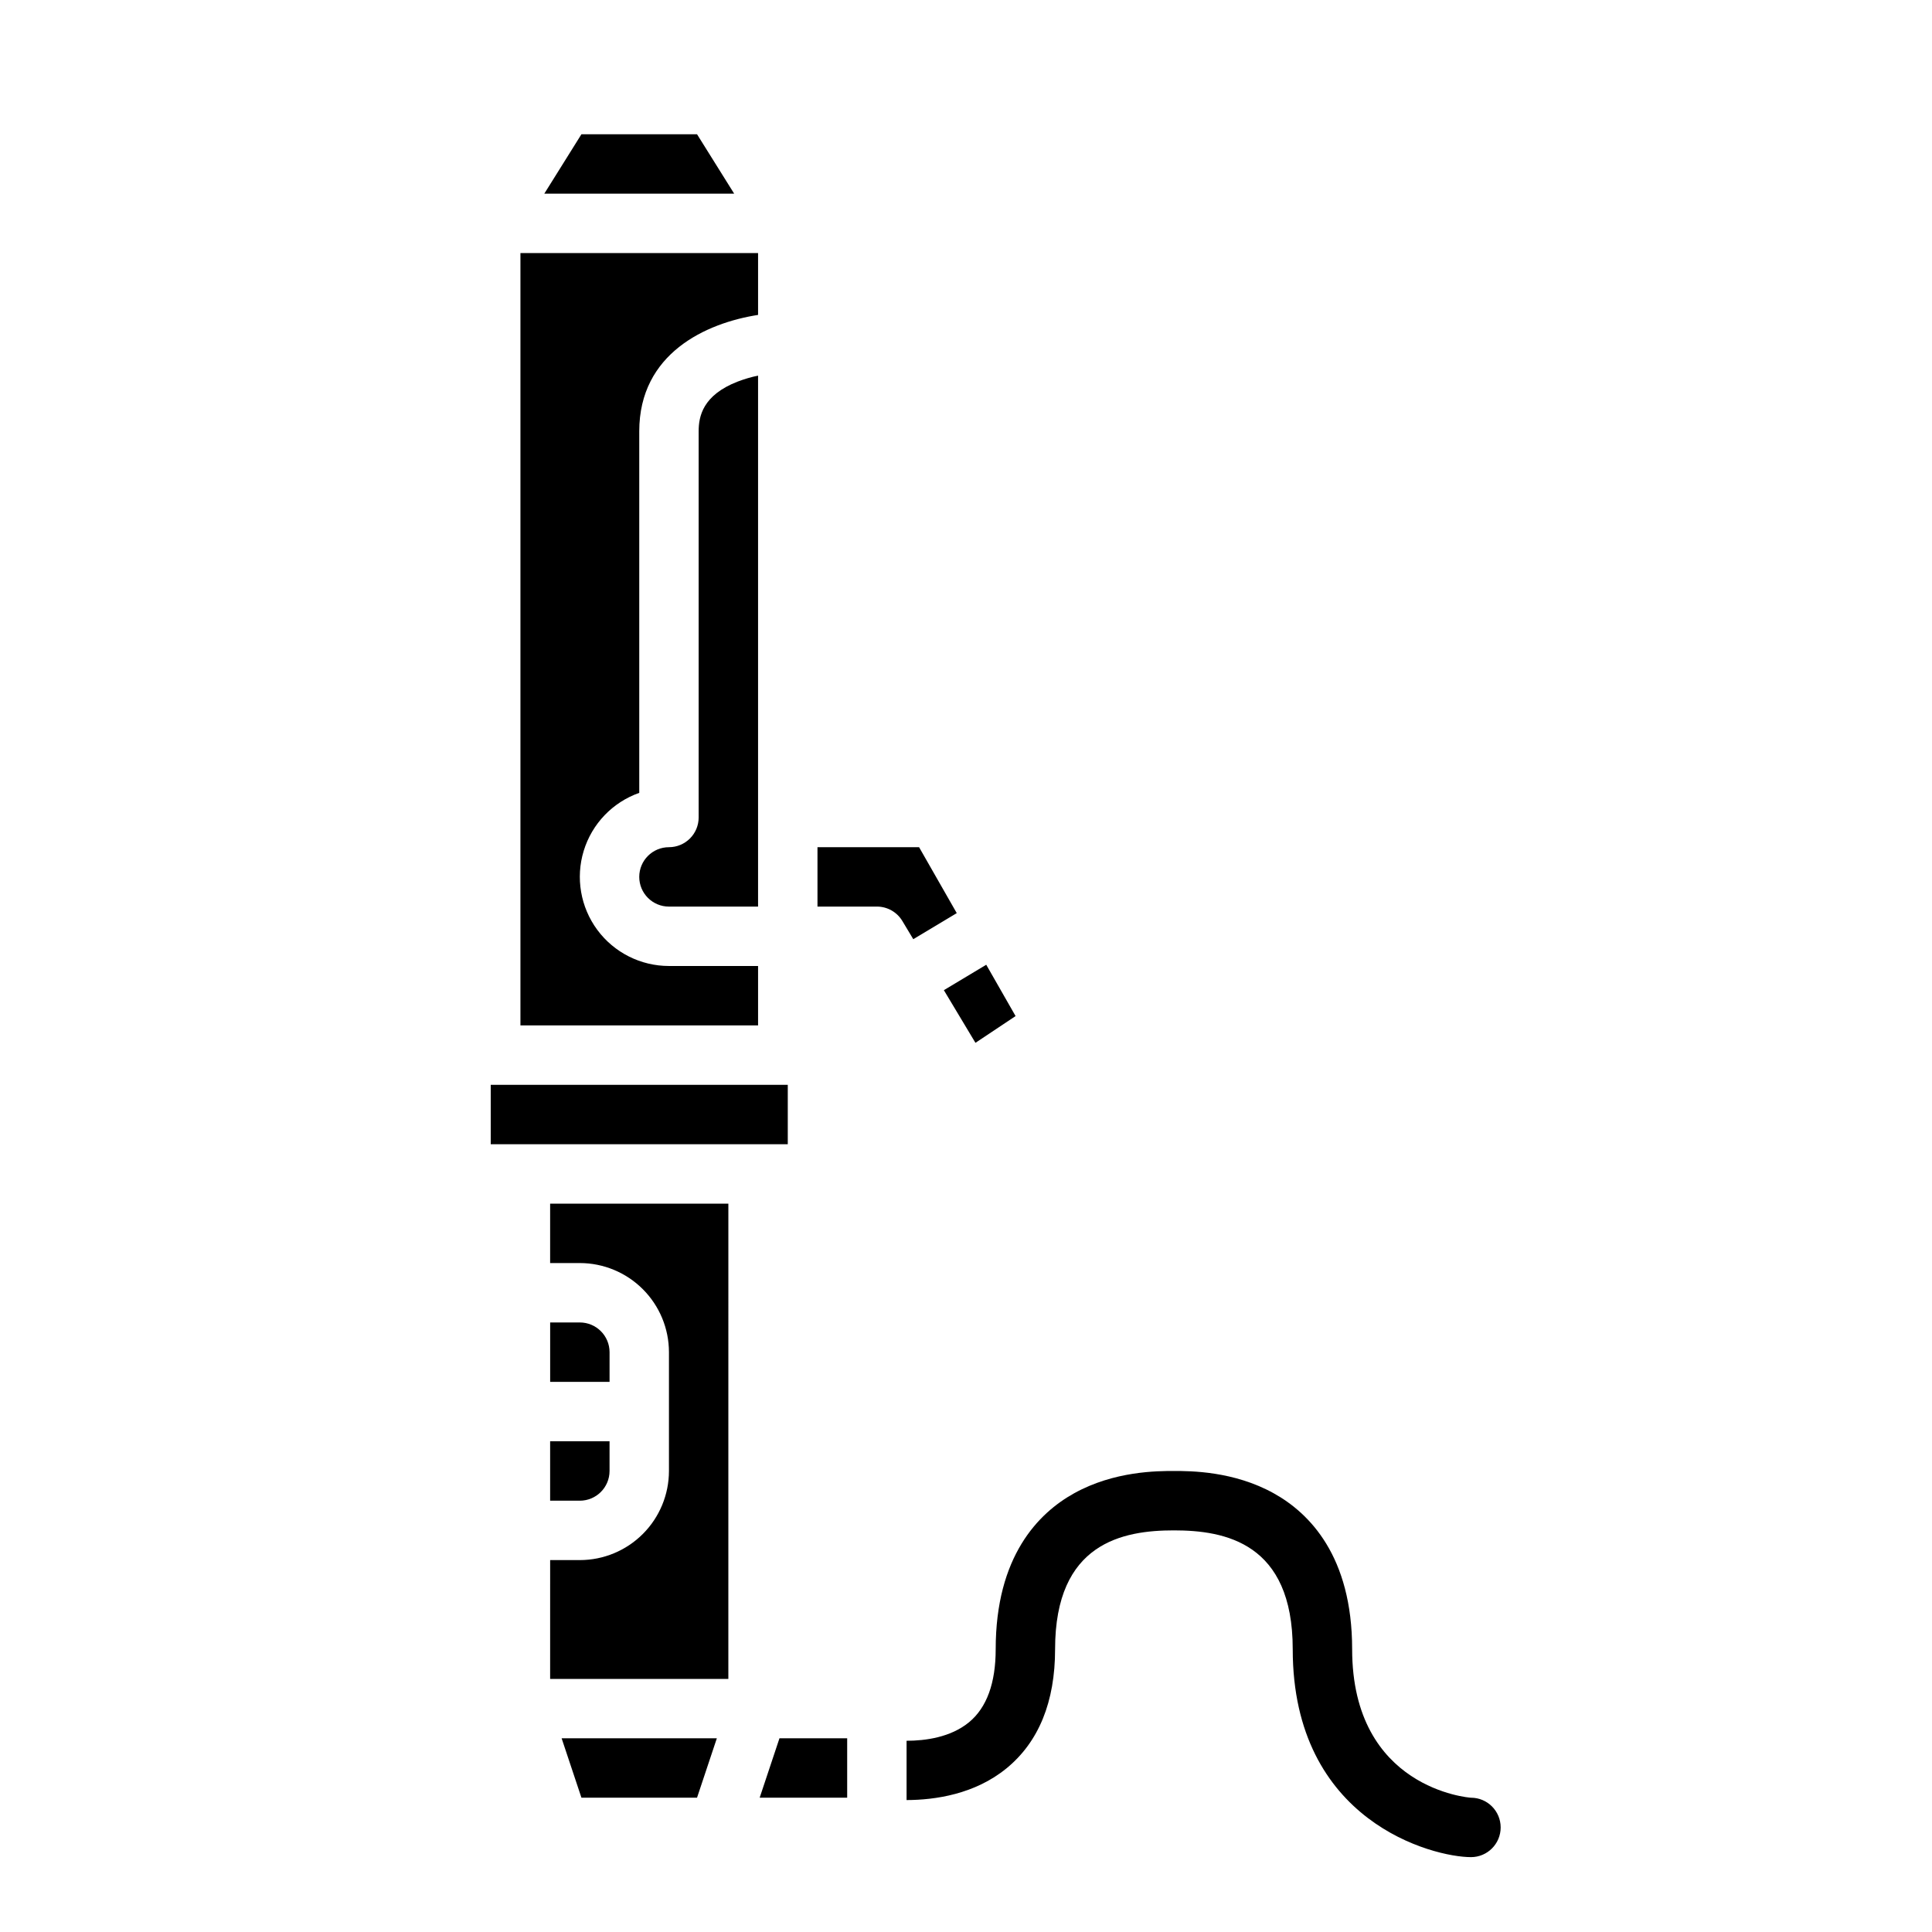
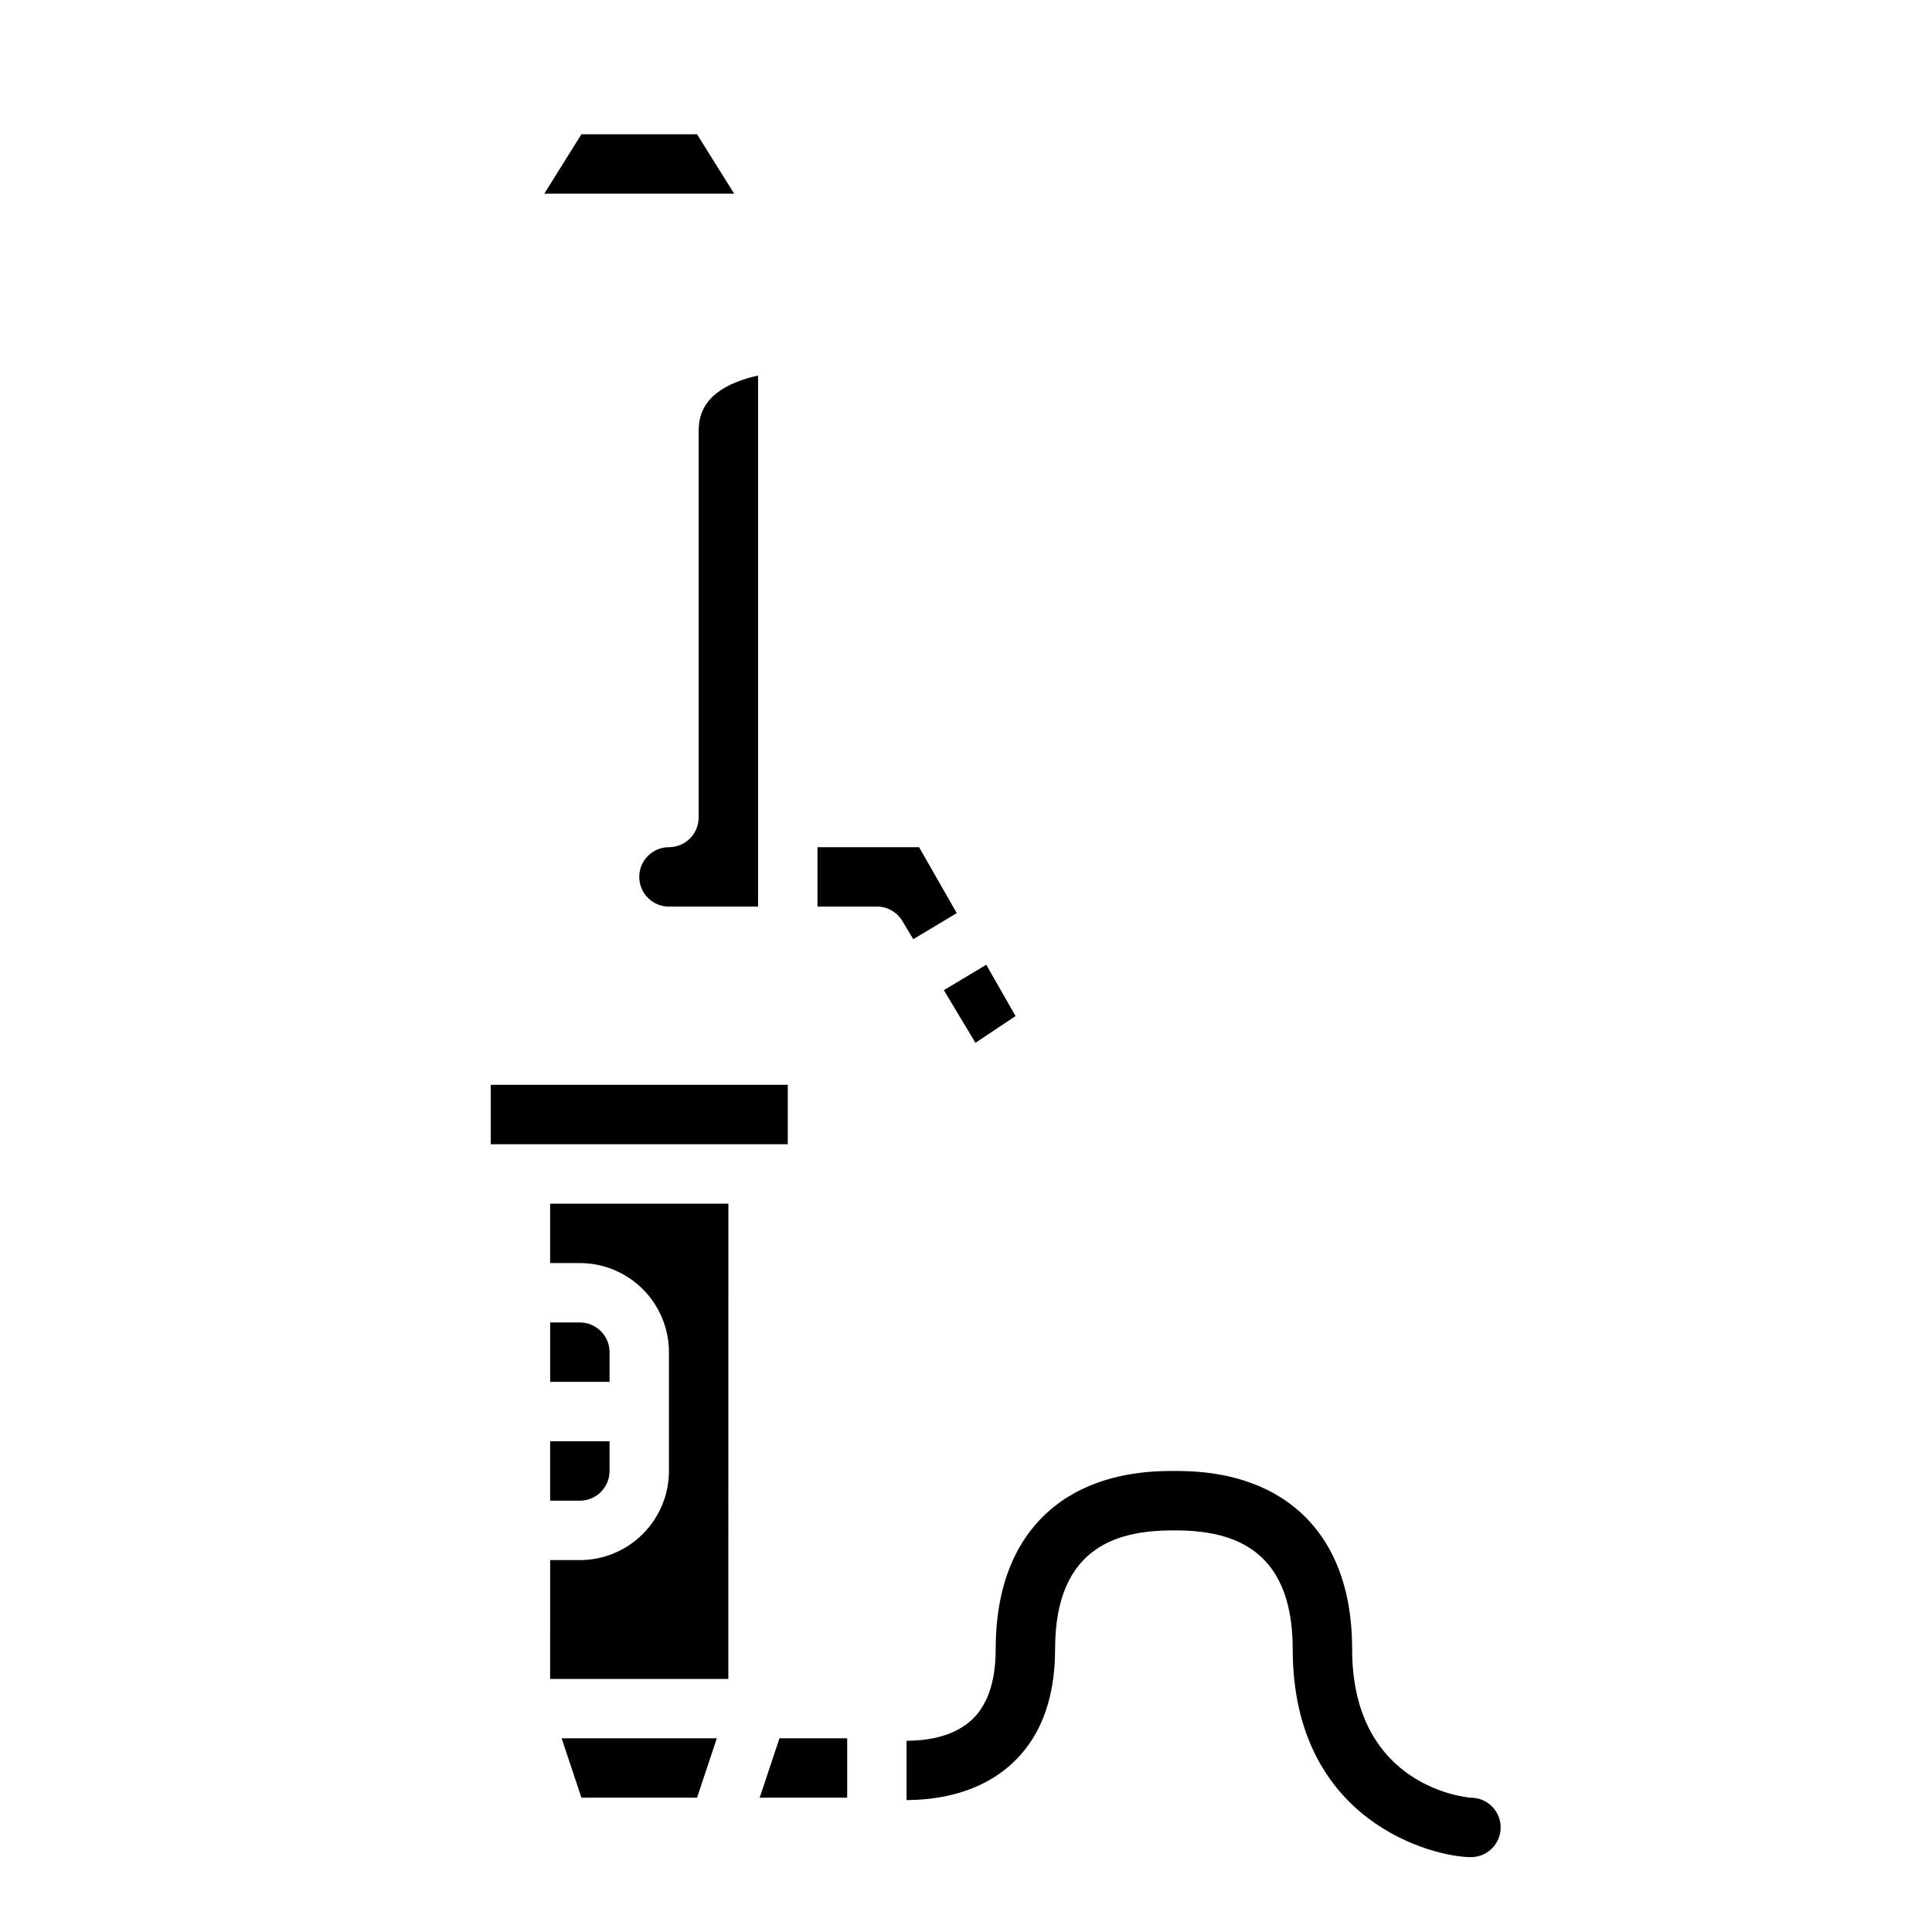
<svg xmlns="http://www.w3.org/2000/svg" fill="#000000" width="800px" height="800px" version="1.1" viewBox="144 144 512 512">
  <g>
    <path d="m329.15 258.3v102.34c0 2.09-0.828 4.09-2.305 5.566s-3.477 2.309-5.566 2.309c-4.348 0-7.871 3.523-7.871 7.871 0 4.348 3.523 7.871 7.871 7.871h23.617v-140.72c-1.844 0.387-3.652 0.918-5.414 1.59-9.258 3.59-10.332 9.242-10.332 13.176z" />
    <path d="m338.56 195.32-9.84-15.742h-30.633l-9.84 15.742z" />
-     <path d="m281.92 415.74h62.977v-15.742h-23.617c-7.488 0-14.535-3.551-18.988-9.57-4.453-6.023-5.789-13.801-3.598-20.961 2.195-7.16 7.652-12.859 14.715-15.352v-95.816c0-20.645 17.684-28.691 31.488-30.844v-16.387h-62.977z" />
    <path d="m305.54 502.34c-0.004-4.348-3.527-7.867-7.871-7.875h-7.871v15.742h15.742z" />
    <path d="m413.14 413.27-7.777-13.605-11.23 6.738 8.371 13.953z" />
    <path d="m328.72 620.41 5.25-15.742h-41.133l5.25 15.742z" />
    <path d="m360.64 368.51v15.742h15.746c2.766 0 5.328 1.453 6.75 3.824l2.894 4.82 11.52-6.91-9.988-17.477z" />
    <path d="m289.79 588.93h47.23l0.004-125.95h-47.234v15.742h7.875c6.258 0.008 12.262 2.496 16.688 6.926 4.43 4.426 6.918 10.43 6.926 16.691v31.488c-0.008 6.262-2.496 12.262-6.926 16.691-4.426 4.426-10.43 6.918-16.688 6.922h-7.871z" />
    <path d="m289.79 541.7h7.875c4.344-0.004 7.867-3.527 7.871-7.871v-7.871l-15.746-0.004z" />
    <path d="m345.32 620.41h23.191v-15.742h-17.945z" />
    <path d="m274.05 431.49h78.719v15.742h-78.719z" />
    <path d="m533.82 636.16c4.348 0 7.871-3.523 7.871-7.871 0-4.348-3.523-7.875-7.871-7.875-0.316 0-31.488-2.312-31.488-39.359 0-24.609-11.297-36.055-20.781-41.316-10.641-5.914-22.121-5.914-26.453-5.914-4.328 0-15.812 0-26.449 5.914-9.484 5.262-20.781 16.707-20.781 41.316 0 8.973-2.371 15.477-7.047 19.344-4.898 4.043-11.652 4.922-16.551 4.922h-0.02v15.715c7.5-0.02 18.074-1.516 26.5-8.422 8.531-6.988 12.859-17.613 12.859-31.559 0-28.223 17.969-31.488 31.488-31.488 13.52 0 31.488 3.266 31.488 31.488 0 45.758 37.254 55.105 47.234 55.105z" />
  </g>
</svg>